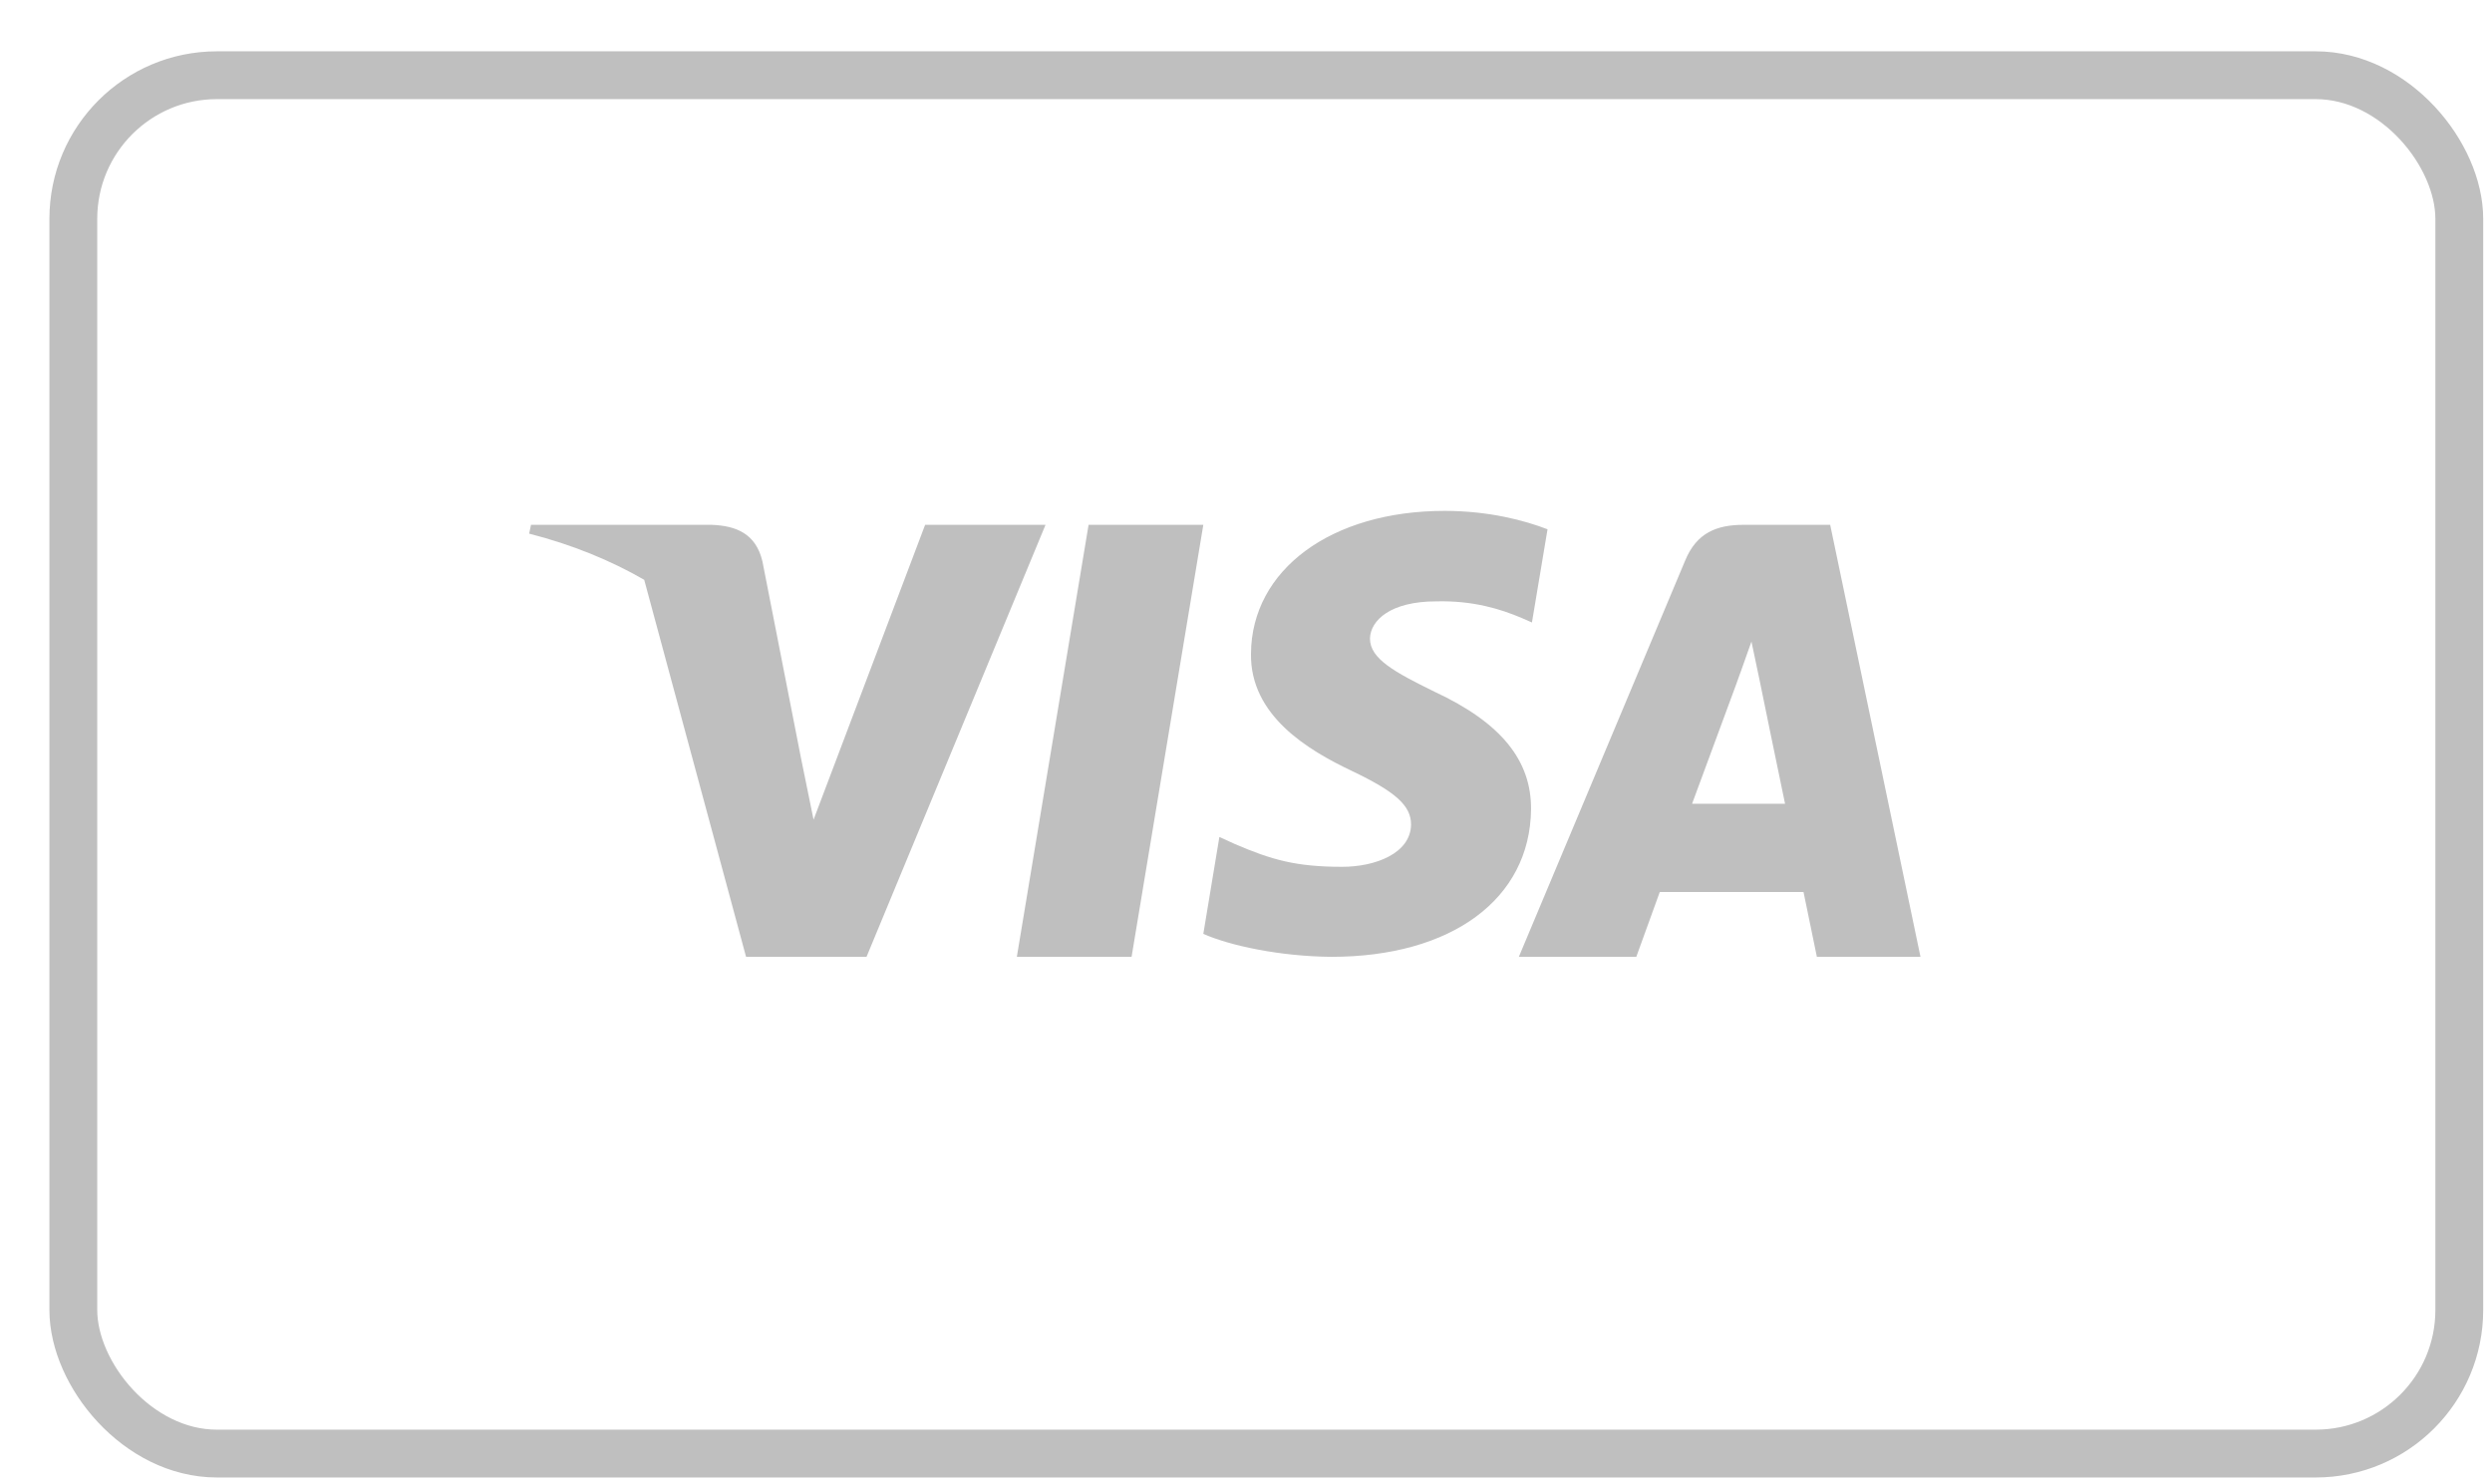
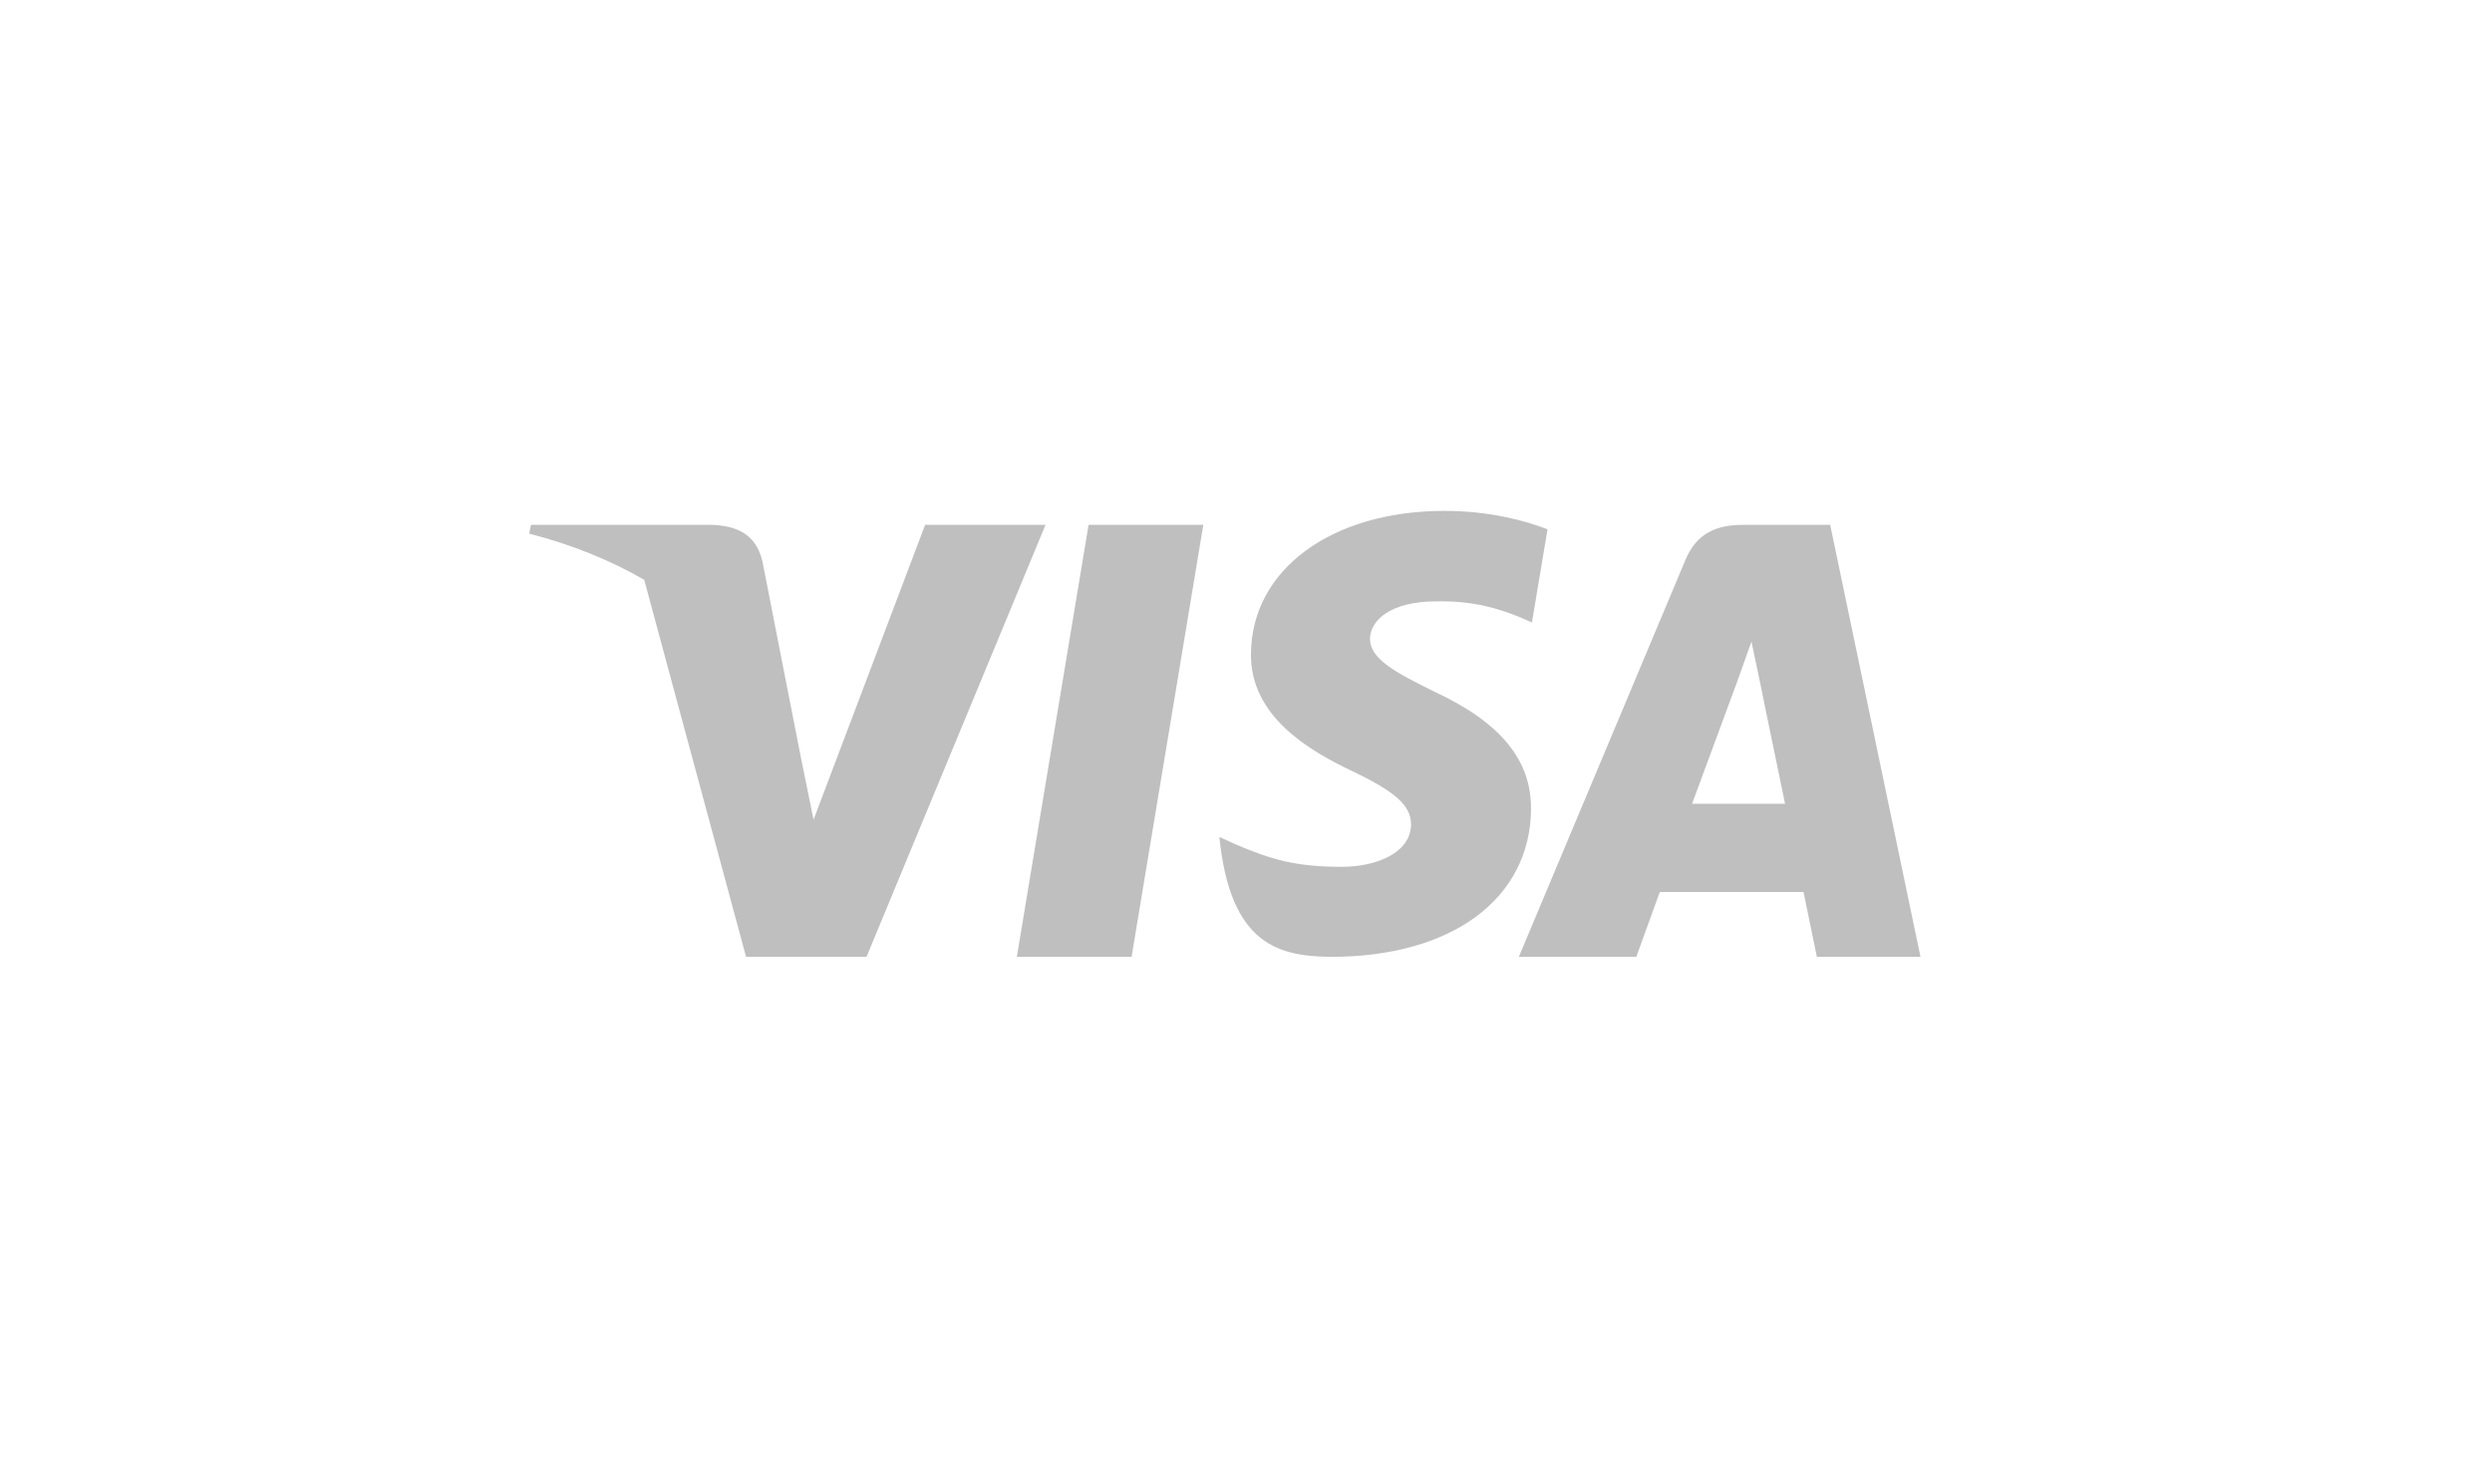
<svg xmlns="http://www.w3.org/2000/svg" width="47" height="28" viewBox="0 0 47 28" fill="none">
-   <path fill-rule="evenodd" clip-rule="evenodd" d="M29.187 9.984C28.761 9.819 28.083 9.637 27.246 9.637C25.109 9.637 23.604 10.746 23.594 12.331C23.577 13.501 24.672 14.15 25.491 14.54C26.329 14.939 26.613 15.199 26.613 15.554C26.605 16.099 25.937 16.351 25.314 16.351C24.449 16.351 23.986 16.221 23.283 15.918L22.998 15.788L22.695 17.616C23.203 17.84 24.138 18.04 25.109 18.049C27.38 18.049 28.858 16.957 28.876 15.268C28.884 14.341 28.306 13.631 27.059 13.05C26.302 12.678 25.838 12.427 25.838 12.045C25.847 11.699 26.23 11.344 27.085 11.344C27.789 11.326 28.306 11.491 28.697 11.656L28.893 11.742L29.187 9.984ZM21.342 18.049H19.178L20.531 9.9H22.695L21.342 18.049ZM34.518 9.9H32.885C32.382 9.9 31.999 10.047 31.782 10.576L28.646 18.049H30.861C30.861 18.049 31.226 17.043 31.304 16.826H34.015C34.075 17.112 34.267 18.049 34.267 18.049H36.221L34.518 9.9ZM31.913 15.162C32.086 14.694 32.755 12.882 32.755 12.882C32.752 12.889 32.779 12.813 32.82 12.7L32.82 12.699L32.82 12.699L32.82 12.699L32.821 12.699C32.881 12.531 32.971 12.282 33.033 12.102L33.181 12.804C33.181 12.804 33.58 14.754 33.667 15.162H31.913ZM17.448 9.9L15.344 15.462L15.114 14.334C15.114 14.333 15.113 14.332 15.113 14.33L14.38 10.591C14.258 10.066 13.883 9.917 13.422 9.9H10.015L9.98 10.066C10.788 10.273 11.512 10.569 12.15 10.937L14.071 18.049H16.343L19.719 9.9H17.448Z" fill="#BFBFBF" />
-   <rect x="1.383" y="1.419" width="45" height="26" rx="2.708" stroke="#BFBFBF" stroke-width="0.902" />
+   <path fill-rule="evenodd" clip-rule="evenodd" d="M29.187 9.984C28.761 9.819 28.083 9.637 27.246 9.637C25.109 9.637 23.604 10.746 23.594 12.331C23.577 13.501 24.672 14.15 25.491 14.54C26.329 14.939 26.613 15.199 26.613 15.554C26.605 16.099 25.937 16.351 25.314 16.351C24.449 16.351 23.986 16.221 23.283 15.918L22.998 15.788C23.203 17.84 24.138 18.04 25.109 18.049C27.38 18.049 28.858 16.957 28.876 15.268C28.884 14.341 28.306 13.631 27.059 13.05C26.302 12.678 25.838 12.427 25.838 12.045C25.847 11.699 26.23 11.344 27.085 11.344C27.789 11.326 28.306 11.491 28.697 11.656L28.893 11.742L29.187 9.984ZM21.342 18.049H19.178L20.531 9.9H22.695L21.342 18.049ZM34.518 9.9H32.885C32.382 9.9 31.999 10.047 31.782 10.576L28.646 18.049H30.861C30.861 18.049 31.226 17.043 31.304 16.826H34.015C34.075 17.112 34.267 18.049 34.267 18.049H36.221L34.518 9.9ZM31.913 15.162C32.086 14.694 32.755 12.882 32.755 12.882C32.752 12.889 32.779 12.813 32.82 12.7L32.82 12.699L32.82 12.699L32.82 12.699L32.821 12.699C32.881 12.531 32.971 12.282 33.033 12.102L33.181 12.804C33.181 12.804 33.58 14.754 33.667 15.162H31.913ZM17.448 9.9L15.344 15.462L15.114 14.334C15.114 14.333 15.113 14.332 15.113 14.33L14.38 10.591C14.258 10.066 13.883 9.917 13.422 9.9H10.015L9.98 10.066C10.788 10.273 11.512 10.569 12.15 10.937L14.071 18.049H16.343L19.719 9.9H17.448Z" fill="#BFBFBF" />
</svg>